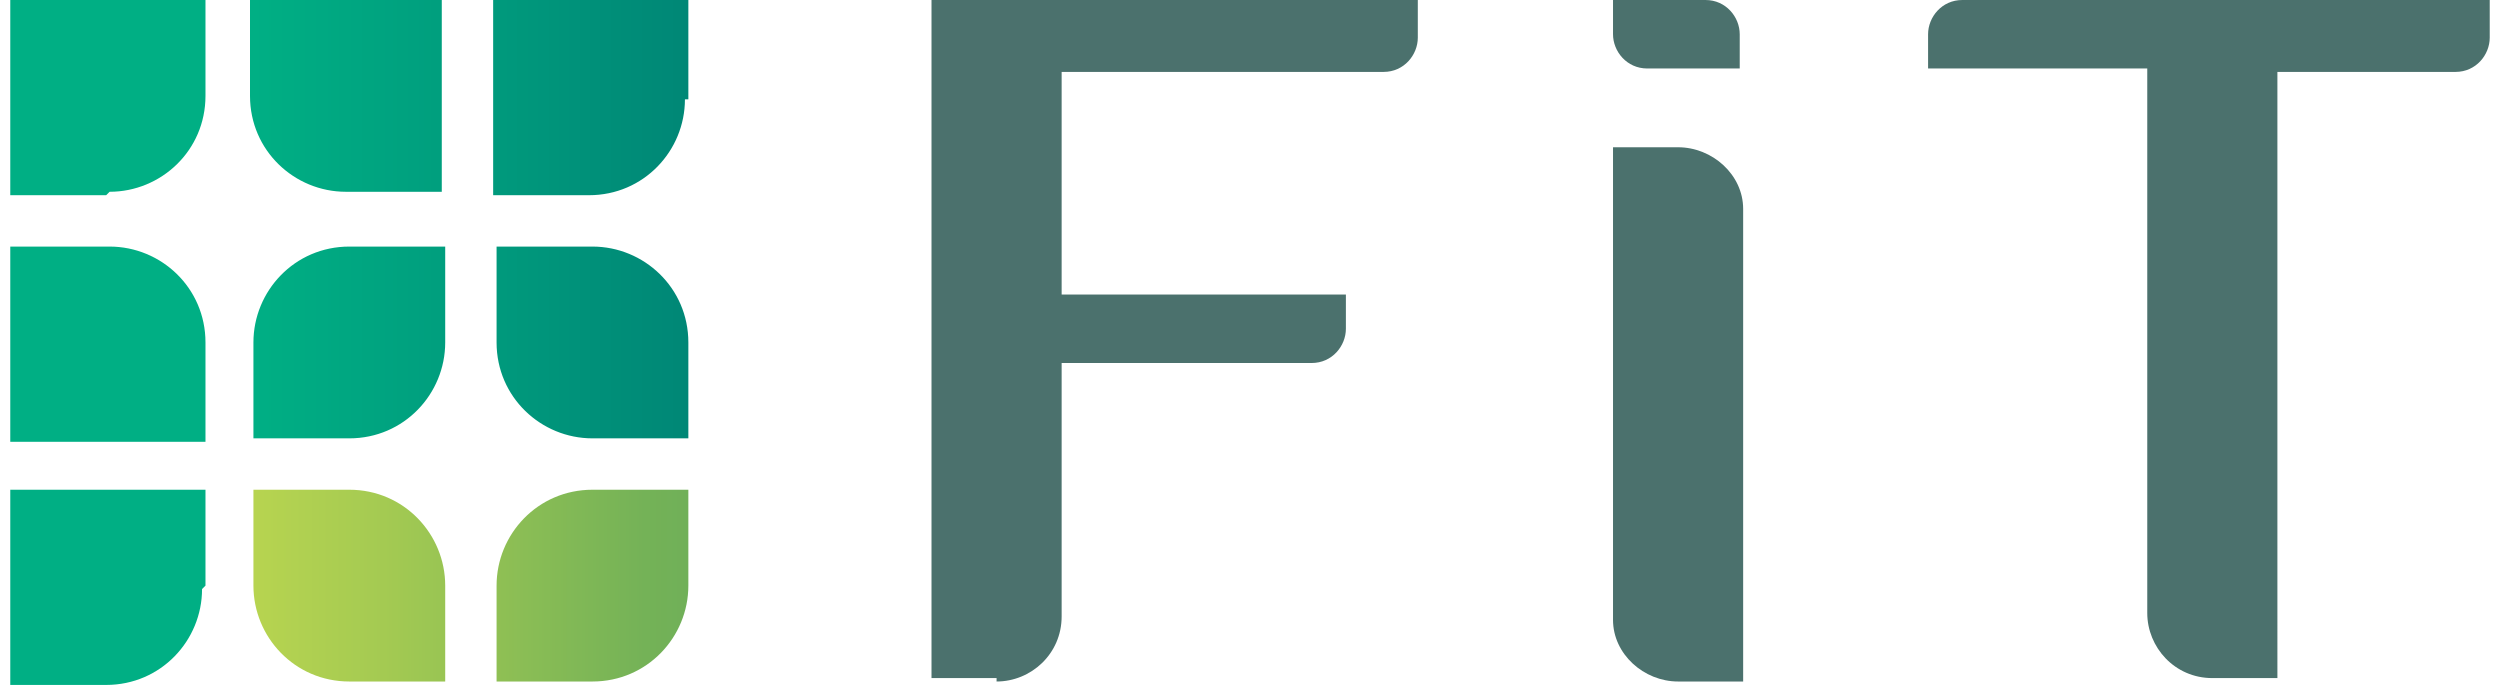
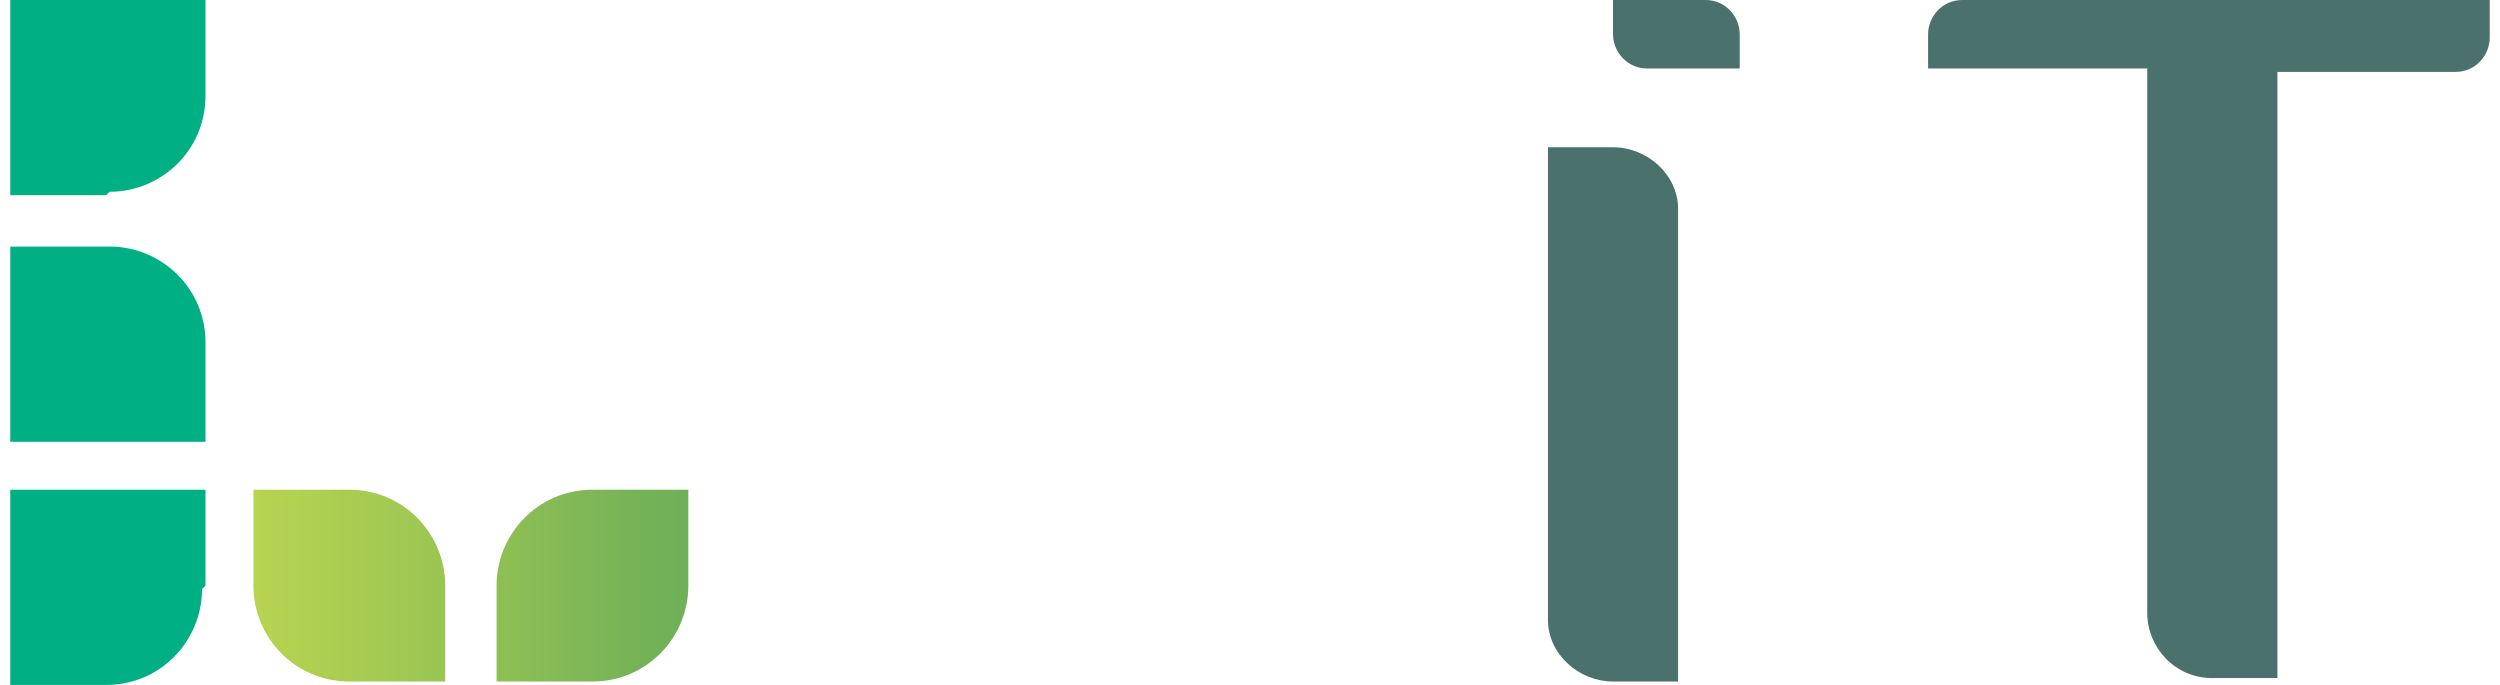
<svg xmlns="http://www.w3.org/2000/svg" id="_レイヤー_1" data-name="レイヤー 1" version="1.1" viewBox="0 0 73 20">
  <defs>
    <style>
      .cls-1 {
        fill: #4b716d;
      }

      .cls-1, .cls-2, .cls-3, .cls-4 {
        stroke-width: 0px;
      }

      .cls-2 {
        fill: url(#_新規グラデーションスウォッチ_3);
      }

      .cls-3 {
        fill: url(#_名称未設定グラデーション_3);
      }

      .cls-4 {
        fill: #00af84;
      }
    </style>
    <linearGradient id="_名称未設定グラデーション_3" data-name="名称未設定グラデーション 3" x1="7.4" y1="6.5" x2="20.1" y2="6.5" gradientUnits="userSpaceOnUse">
      <stop offset="0" stop-color="#00af84" />
      <stop offset=".5" stop-color="#009c7d" />
      <stop offset="1" stop-color="#008776" />
    </linearGradient>
    <linearGradient id="_新規グラデーションスウォッチ_3" data-name="新規グラデーションスウォッチ 3" x1="7.4" y1="17.1" x2="20.1" y2="17.1" gradientUnits="userSpaceOnUse">
      <stop offset="0" stop-color="#b7d450" />
      <stop offset=".3" stop-color="#a4ca52" />
      <stop offset=".9" stop-color="#74b257" />
      <stop offset="1" stop-color="#70b058" />
    </linearGradient>
  </defs>
  <g>
-     <path class="cls-3" d="M13,0h-5.7v2.8c0,1.6,1.3,2.8,2.8,2.8h2.8V0ZM20.1,2.9V0h-5.7v5.7h2.8c1.6,0,2.8-1.3,2.8-2.8ZM13,10v-2.8h-2.8c-1.6,0-2.8,1.3-2.8,2.8v2.8h2.8c1.6,0,2.8-1.3,2.8-2.8ZM20.1,10c0-1.6-1.3-2.8-2.8-2.8h-2.8v2.8c0,1.6,1.3,2.8,2.8,2.8h2.8v-2.8Z" />
    <path class="cls-2" d="M13,19.9h-2.8c-1.6,0-2.8-1.3-2.8-2.8v-2.8h2.8c1.6,0,2.8,1.3,2.8,2.8v2.8ZM20.1,17.1v-2.8h-2.8c-1.6,0-2.8,1.3-2.8,2.8v2.8h2.8c1.6,0,2.8-1.3,2.8-2.8Z" />
    <path class="cls-4" d="M3.1,5.7H.3V0h5.7v2.8c0,1.6-1.3,2.8-2.8,2.8ZM6,10c0-1.6-1.3-2.8-2.8-2.8H.3v5.7h5.7v-2.8ZM6,17.1v-2.8H.3v5.7h2.8c1.6,0,2.8-1.3,2.8-2.8Z" />
  </g>
  <g>
-     <path class="cls-1" d="M29.1,19.9c1,0,1.9-.8,1.9-1.9v-7.4h7.3c.6,0,1-.5,1-1v-1h-8.3V2.1h9.4c.6,0,1-.5,1-1V0h-14.2s0,19.8,0,19.8h1.9Z" />
    <path class="cls-1" d="M57.3,0c-.6,0-1,.5-1,1v1s0,0,0,0h6.4v14s0,1.9,0,1.9c0,1,.8,1.9,1.9,1.9h1.9V2.1h4.2s1,0,1,0c.6,0,1-.5,1-1V0s0,0,0,0h-15.4Z" />
    <g>
      <path class="cls-1" d="M49.8,0c.6,0,1,.5,1,1v1s0,0,0,0h-2.7c-.6,0-1-.5-1-1V0s0,0,0,0h2.7Z" />
-       <path class="cls-1" d="M47.1,4.3h1.9c1,0,1.9.8,1.9,1.8v13.8h-1.9c-1,0-1.9-.8-1.9-1.8V4.3Z" />
+       <path class="cls-1" d="M47.1,4.3c1,0,1.9.8,1.9,1.8v13.8h-1.9c-1,0-1.9-.8-1.9-1.8V4.3Z" />
    </g>
  </g>
</svg>